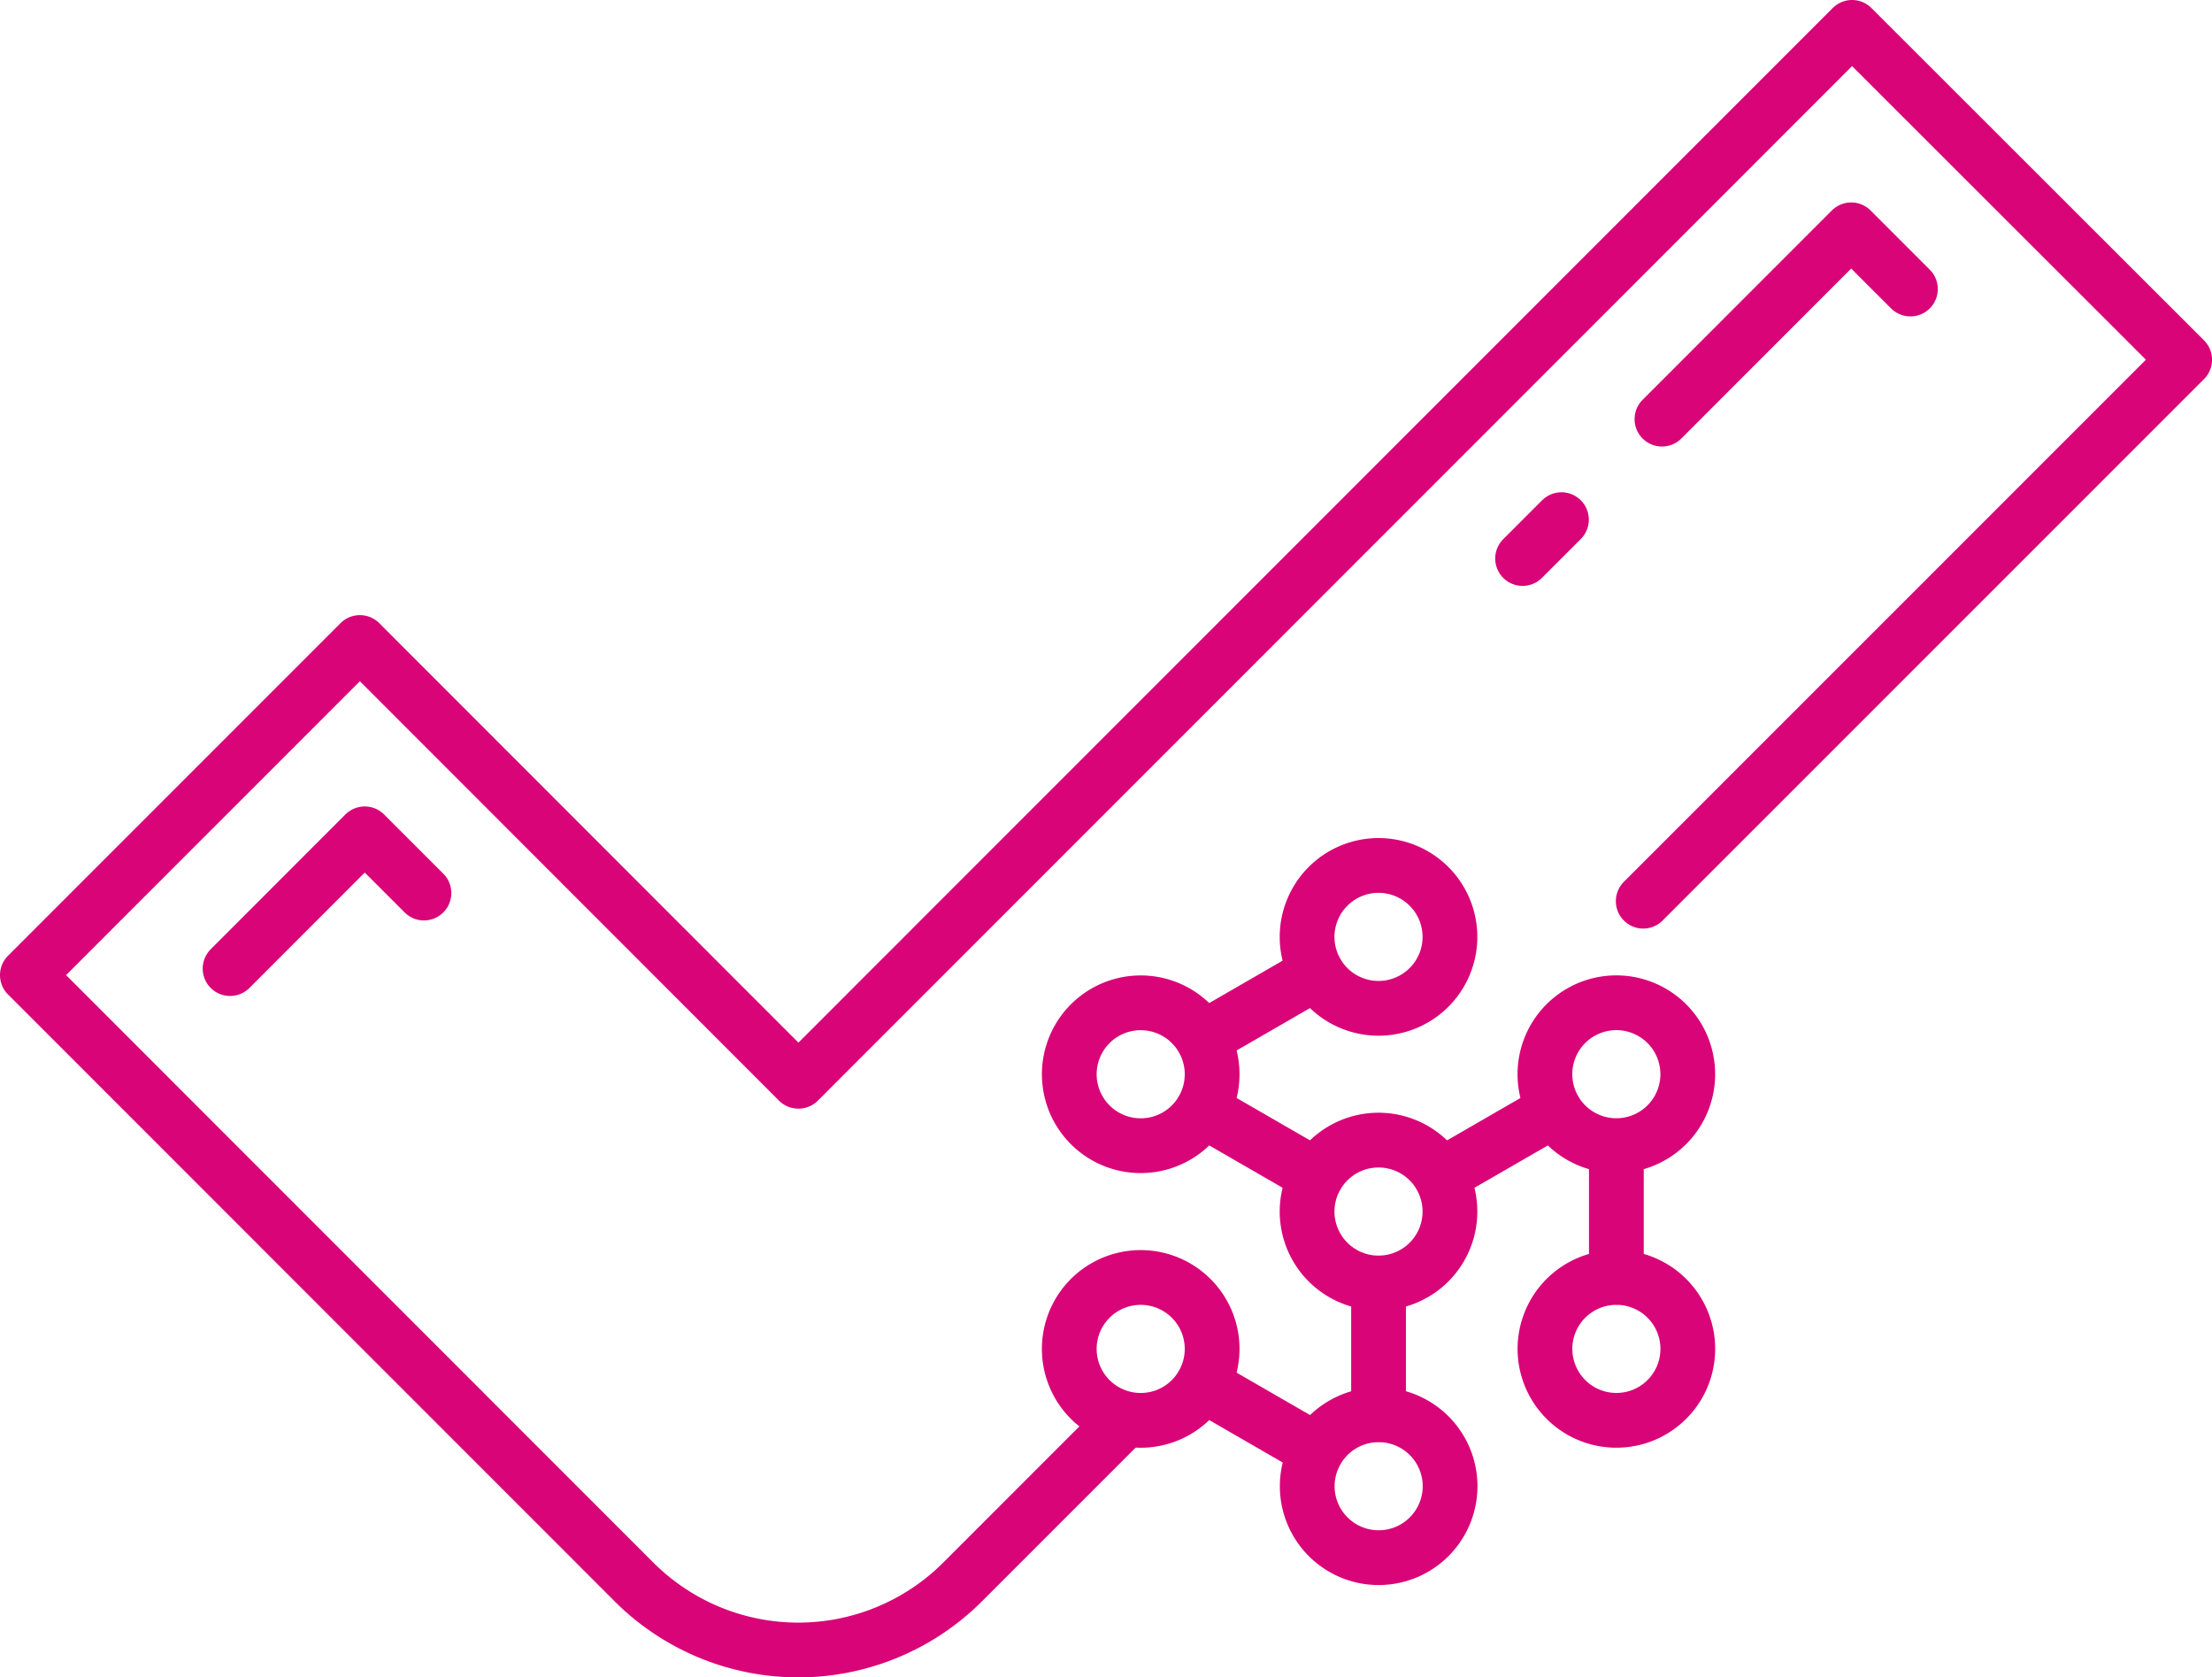
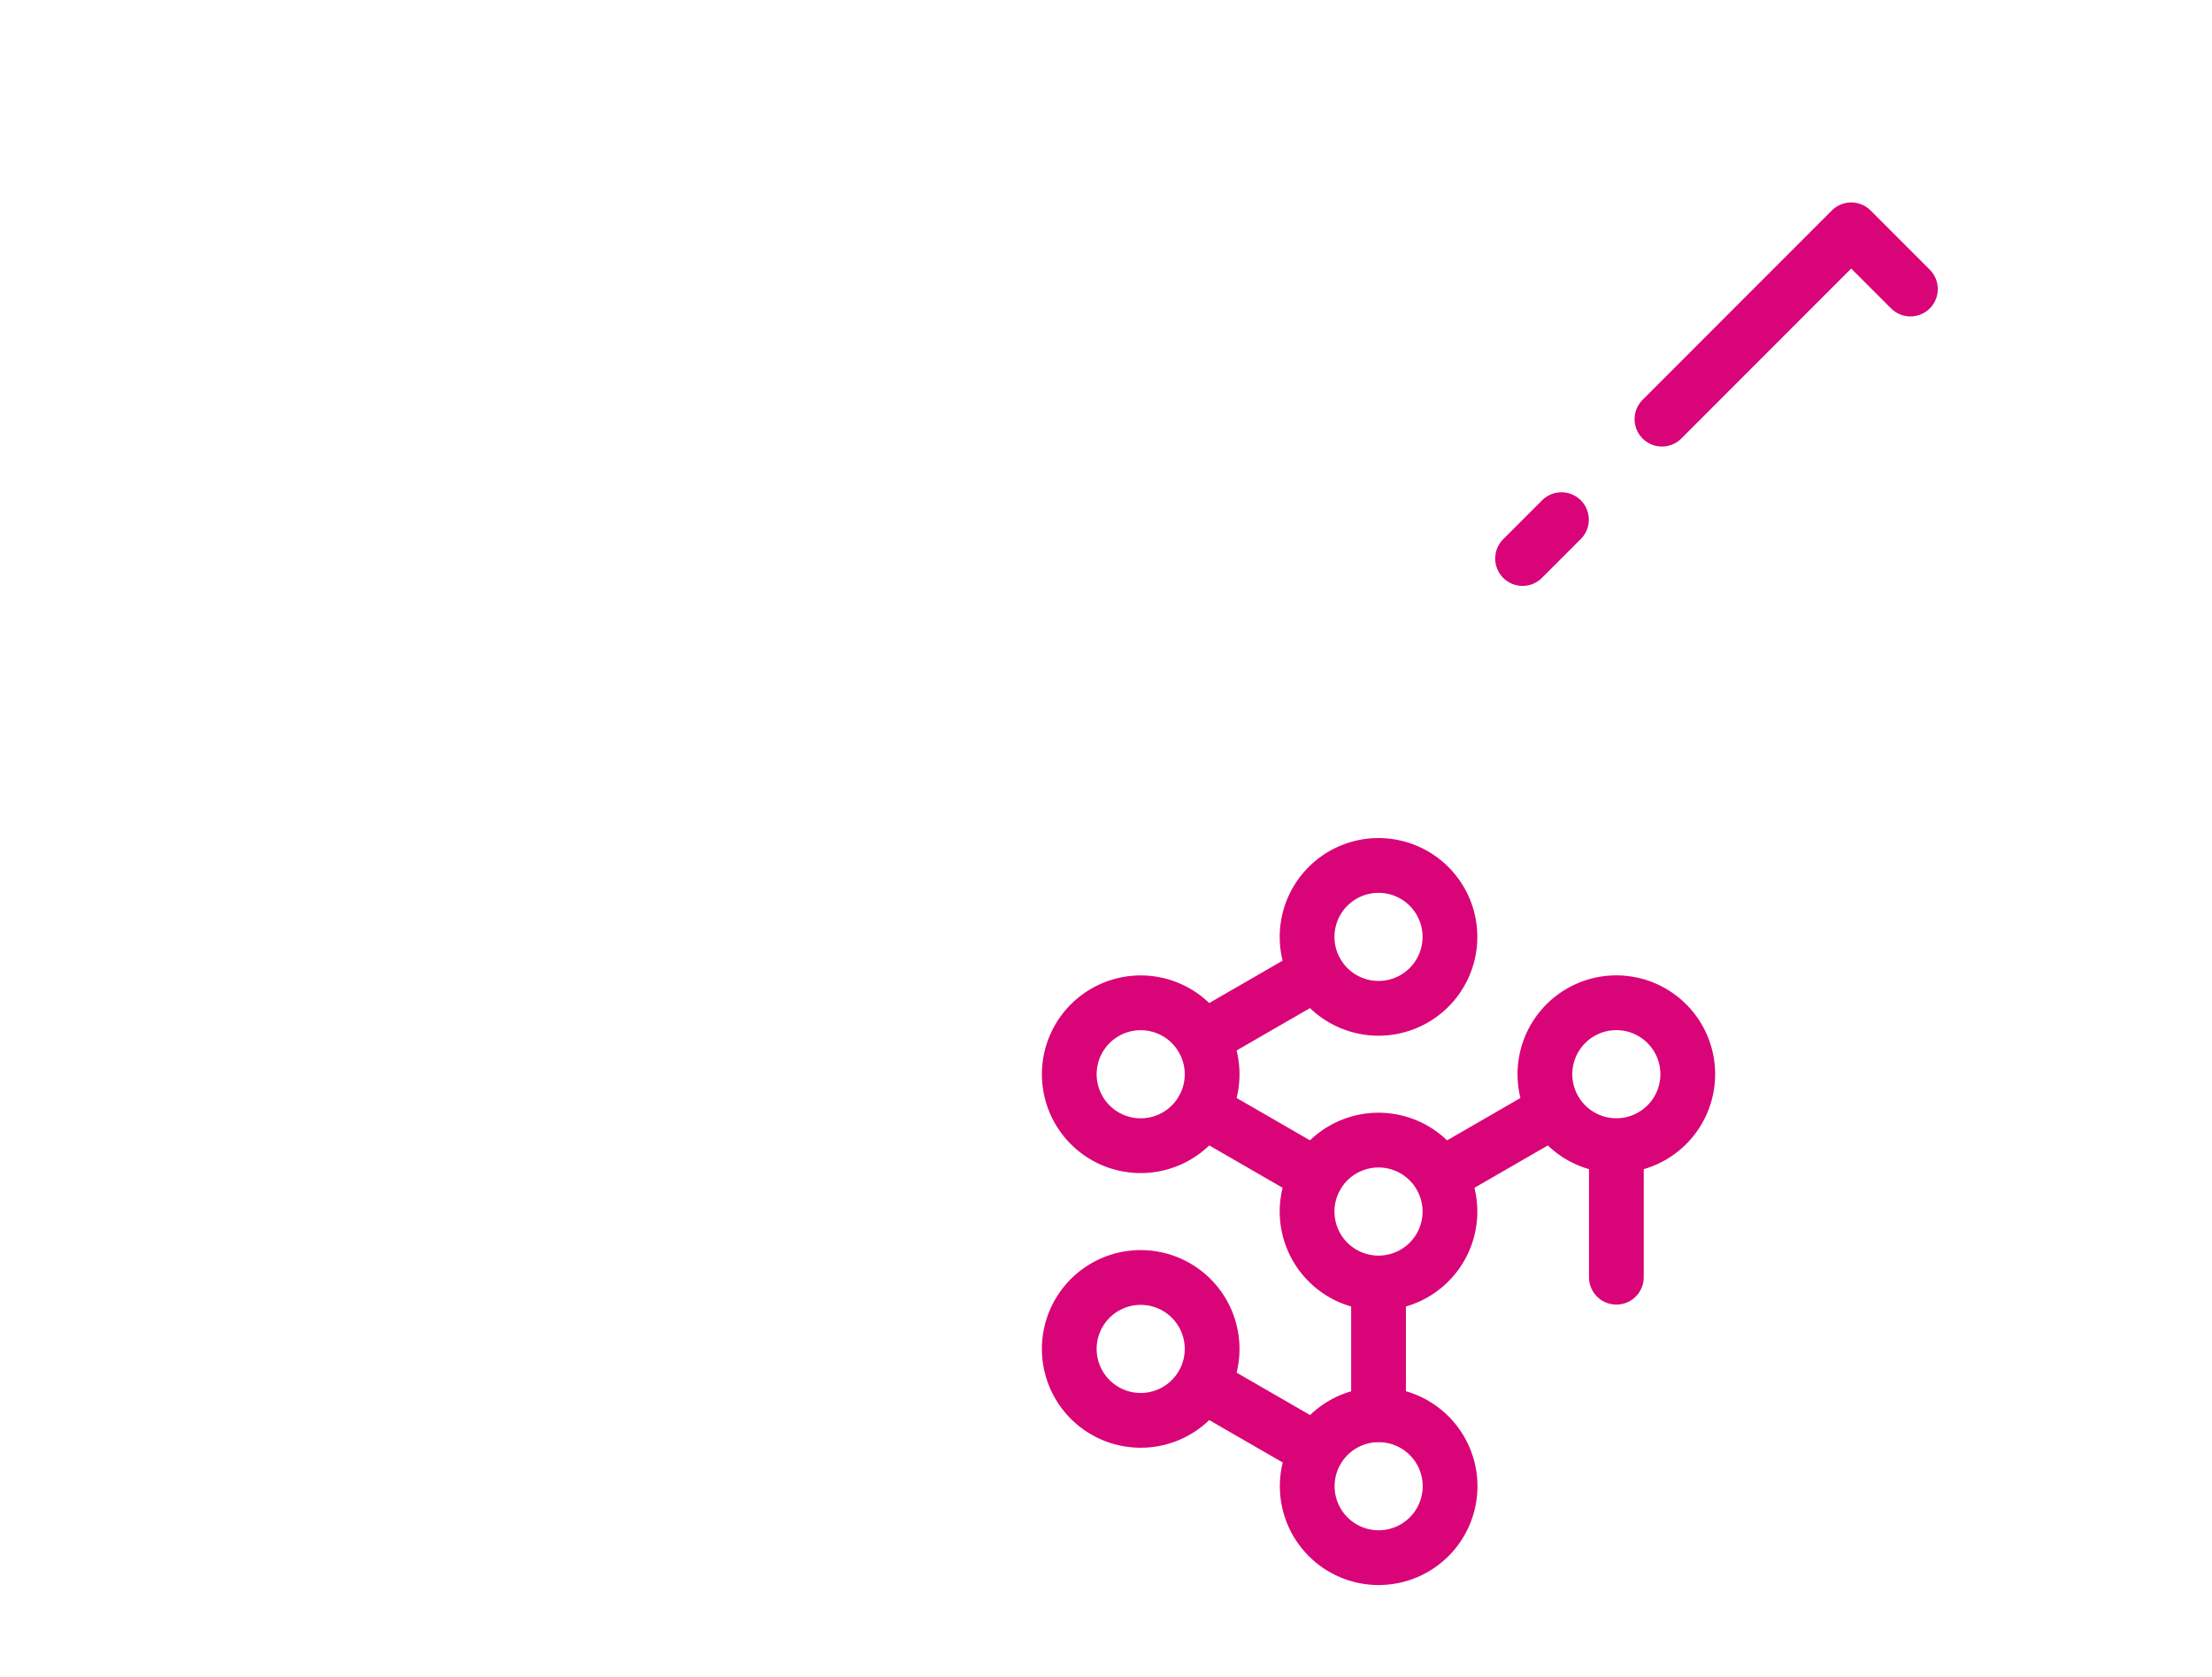
<svg xmlns="http://www.w3.org/2000/svg" width="80.799" height="61.259" viewBox="0 0 80.799 61.259">
  <g id="Group_1345" data-name="Group 1345" transform="translate(-1001.419 -1097.405)">
    <path id="Path_143" data-name="Path 143" d="M65.408,58.473a2.609,2.609,0,1,1,.955-3.563A2.609,2.609,0,0,1,65.408,58.473Z" transform="translate(987.67 1085.438)" fill="none" stroke="#d90477" stroke-linecap="round" stroke-linejoin="round" stroke-width="2" />
    <path id="Path_144" data-name="Path 144" d="M66.712,43.253A2.609,2.609,0,1,1,64.1,40.645,2.609,2.609,0,0,1,66.712,43.253Z" transform="translate(987.67 1088.367)" fill="none" stroke="#d90477" stroke-linecap="round" stroke-linejoin="round" stroke-width="2" />
    <line id="Line_7" data-name="Line 7" x1="4.152" y2="2.397" transform="translate(1054.041 1137.946)" fill="none" stroke="#d90477" stroke-linecap="round" stroke-linejoin="round" stroke-width="2" />
    <line id="Line_8" data-name="Line 8" y1="4.795" transform="translate(1051.774 1144.27)" fill="none" stroke="#d90477" stroke-linecap="round" stroke-linejoin="round" stroke-width="2" />
    <line id="Line_9" data-name="Line 9" x2="4.152" y2="2.397" transform="translate(1045.354 1137.946)" fill="none" stroke="#d90477" stroke-linecap="round" stroke-linejoin="round" stroke-width="2" />
    <line id="Line_10" data-name="Line 10" y1="4.795" transform="translate(1060.461 1139.255)" fill="none" stroke="#d90477" stroke-linecap="round" stroke-linejoin="round" stroke-width="2" />
    <line id="Line_11" data-name="Line 11" x2="4.152" y2="2.397" transform="translate(1045.354 1147.977)" fill="none" stroke="#d90477" stroke-linecap="round" stroke-linejoin="round" stroke-width="2" />
    <line id="Line_12" data-name="Line 12" x1="4.152" y2="2.397" transform="translate(1045.354 1132.93)" fill="none" stroke="#d90477" stroke-linecap="round" stroke-linejoin="round" stroke-width="2" />
    <path id="Path_145" data-name="Path 145" d="M76.632,51.992a2.609,2.609,0,1,1,.955-3.563A2.609,2.609,0,0,1,76.632,51.992Z" transform="translate(985.133 1086.903)" fill="none" stroke="#d90477" stroke-linecap="round" stroke-linejoin="round" stroke-width="2" />
-     <path id="Path_146" data-name="Path 146" d="M74.024,64.953A2.609,2.609,0,1,1,77.587,64,2.609,2.609,0,0,1,74.024,64.953Z" transform="translate(985.133 1083.974)" fill="none" stroke="#d90477" stroke-linecap="round" stroke-linejoin="round" stroke-width="2" />
+     <path id="Path_146" data-name="Path 146" d="M74.024,64.953Z" transform="translate(985.133 1083.974)" fill="none" stroke="#d90477" stroke-linecap="round" stroke-linejoin="round" stroke-width="2" />
    <path id="Path_147" data-name="Path 147" d="M61.5,69.174A2.609,2.609,0,1,1,64.1,71.783,2.609,2.609,0,0,1,61.5,69.174Z" transform="translate(987.669 1082.509)" fill="none" stroke="#d90477" stroke-linecap="round" stroke-linejoin="round" stroke-width="2" />
    <path id="Path_148" data-name="Path 148" d="M51.576,60.435A2.609,2.609,0,1,1,50.621,64,2.609,2.609,0,0,1,51.576,60.435Z" transform="translate(990.206 1083.974)" fill="none" stroke="#d90477" stroke-linecap="round" stroke-linejoin="round" stroke-width="2" />
    <path id="Path_149" data-name="Path 149" d="M54.184,47.475a2.609,2.609,0,1,1-3.563.955A2.609,2.609,0,0,1,54.184,47.475Z" transform="translate(990.206 1086.903)" fill="none" stroke="#d90477" stroke-linecap="round" stroke-linejoin="round" stroke-width="2" />
-     <path id="Path_150" data-name="Path 150" d="M60.123,33.012,79.9,13.237,67.752,1.1,29.269,39.588H29.26L13.246,23.565,1.1,35.712,23.257,57.873a8.49,8.49,0,0,0,12.006,0l5.9-5.9" transform="translate(1001.319 1097.305)" fill="none" stroke="#d90477" stroke-linecap="round" stroke-linejoin="round" stroke-width="2" />
    <path id="Path_151" data-name="Path 151" d="M78.241,17.567l6.913-6.915,2.163,2.163" transform="translate(983.885 1095.146)" fill="none" stroke="#d90477" stroke-linecap="round" stroke-linejoin="round" stroke-width="2" />
    <line id="Line_13" data-name="Line 13" y1="1.42" x2="1.42" transform="translate(1057.035 1116.383)" fill="none" stroke="#d90477" stroke-linecap="round" stroke-linejoin="round" stroke-width="2" />
-     <path id="Path_152" data-name="Path 152" d="M10.666,44.074l4.919-4.922,2.163,2.163" transform="translate(999.157 1088.705)" fill="none" stroke="#d90477" stroke-linecap="round" stroke-linejoin="round" stroke-width="2" />
  </g>
</svg>